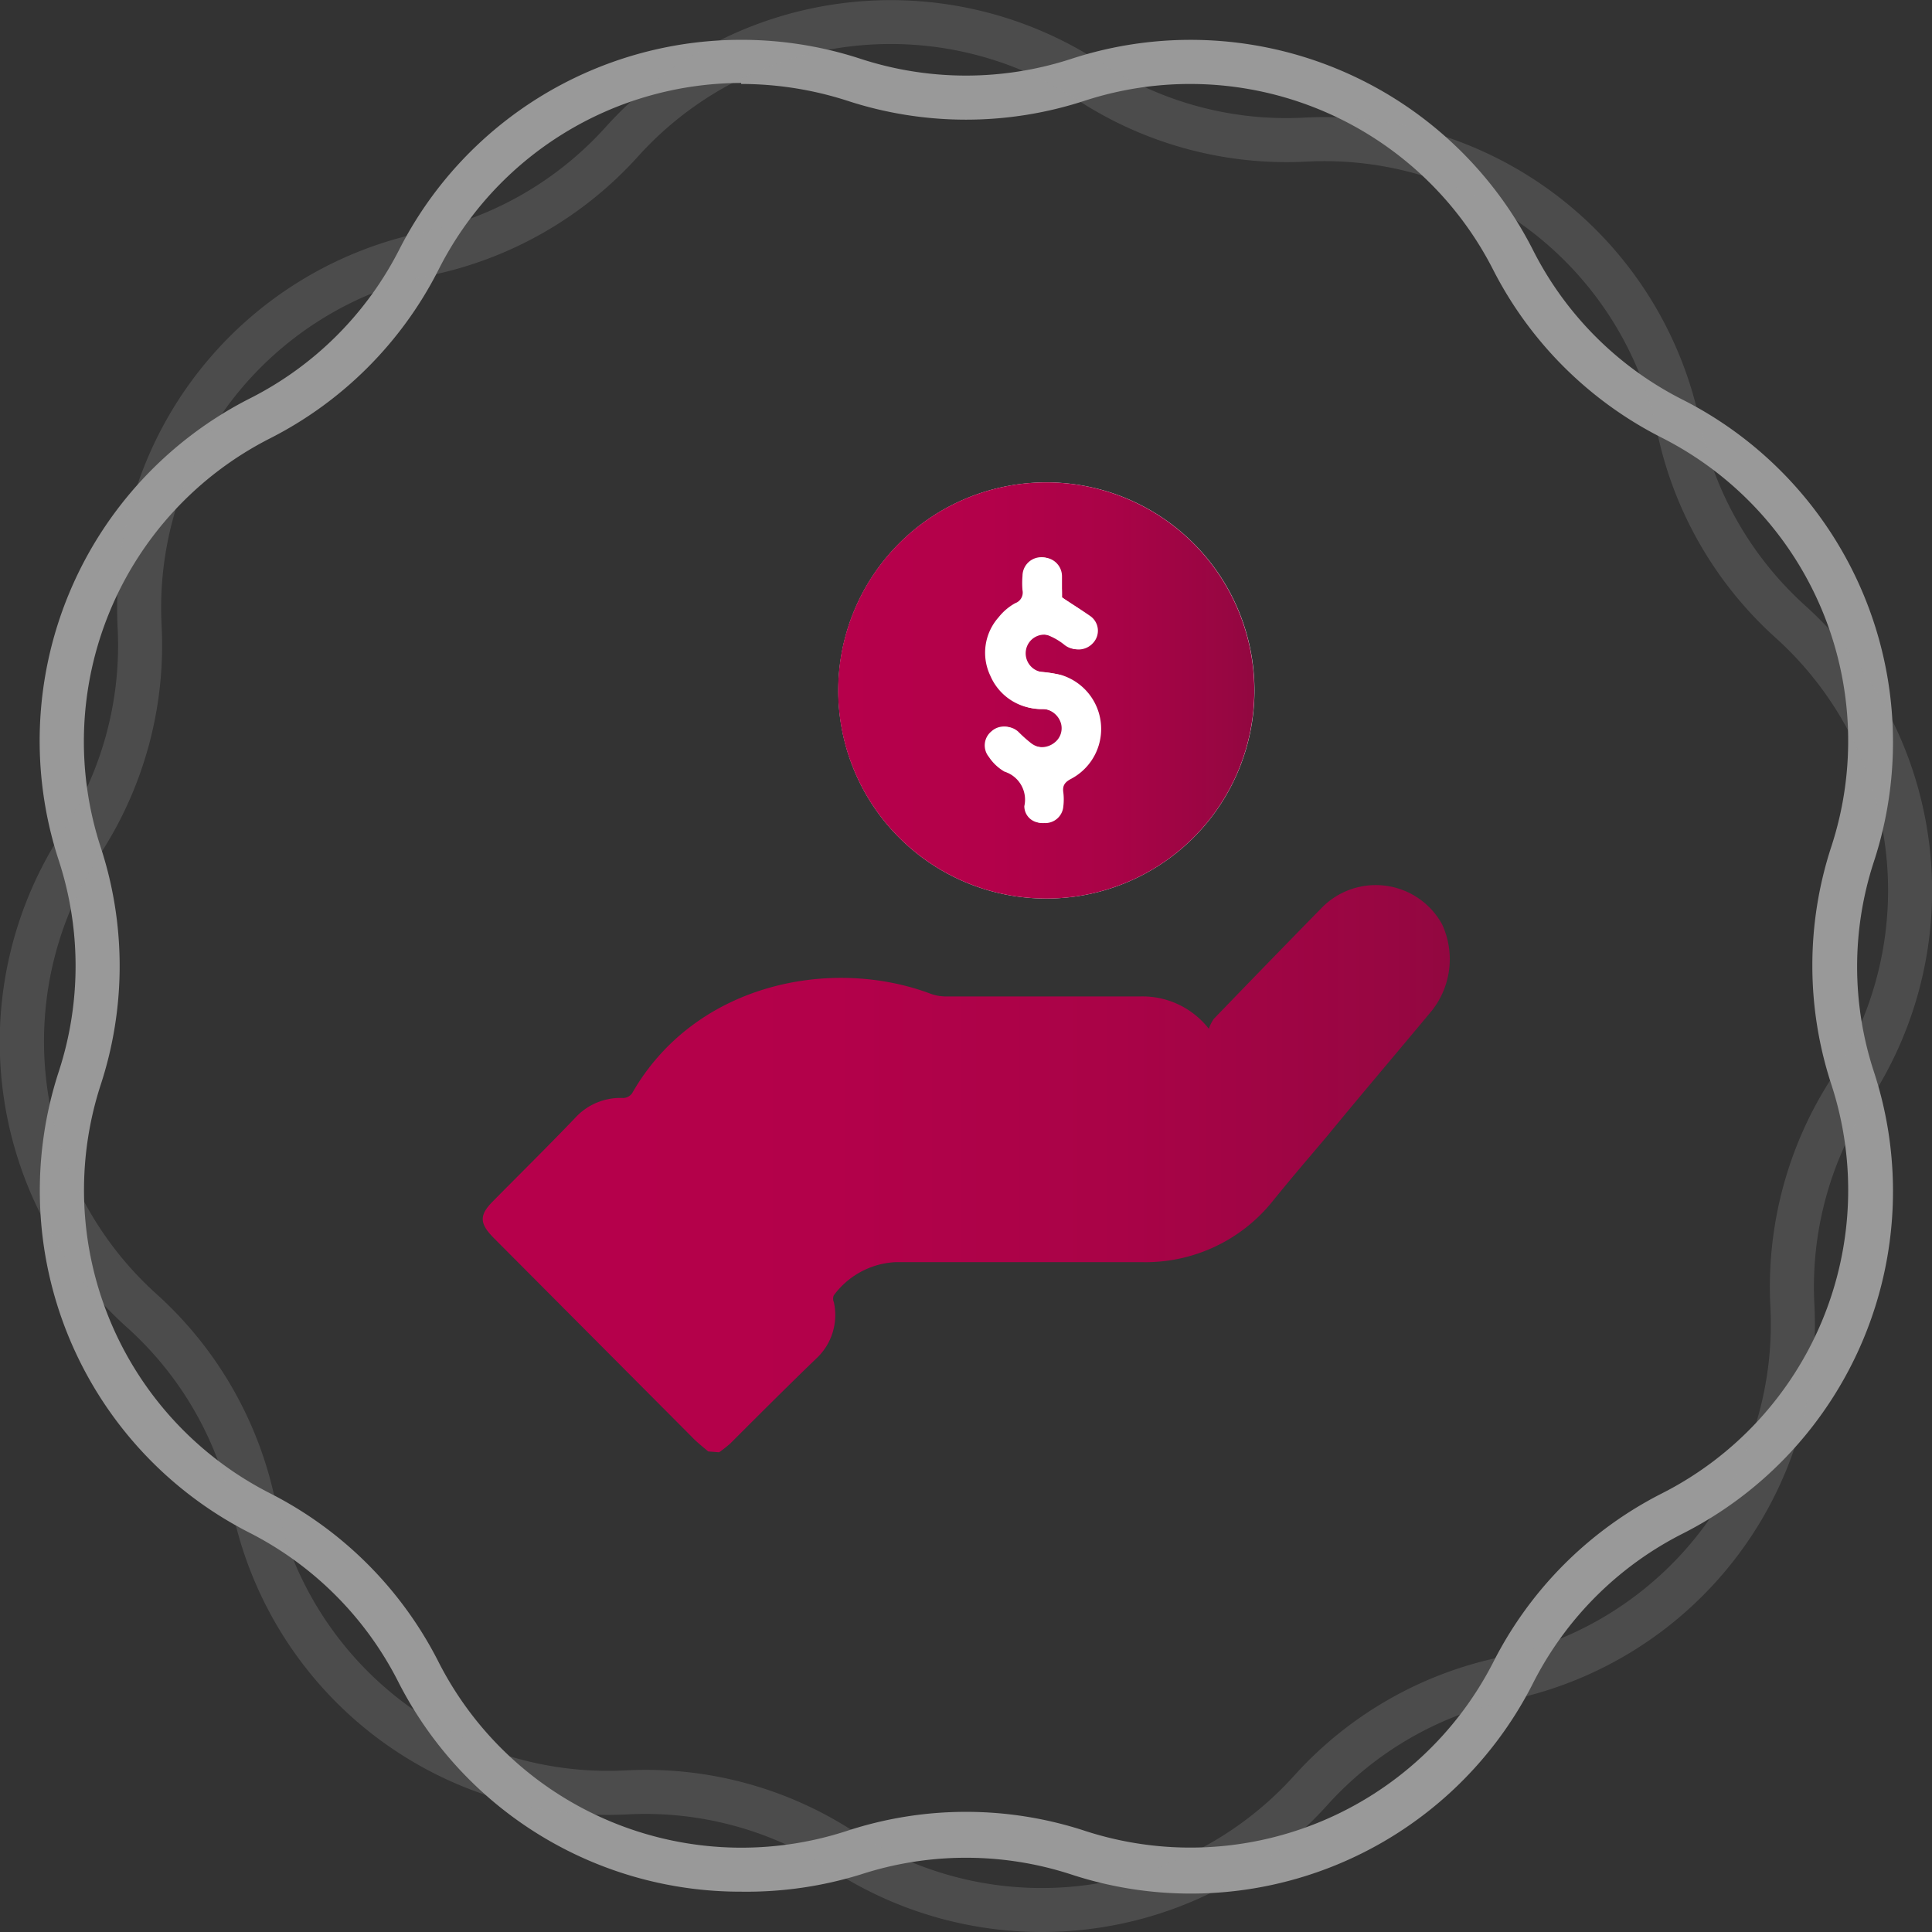
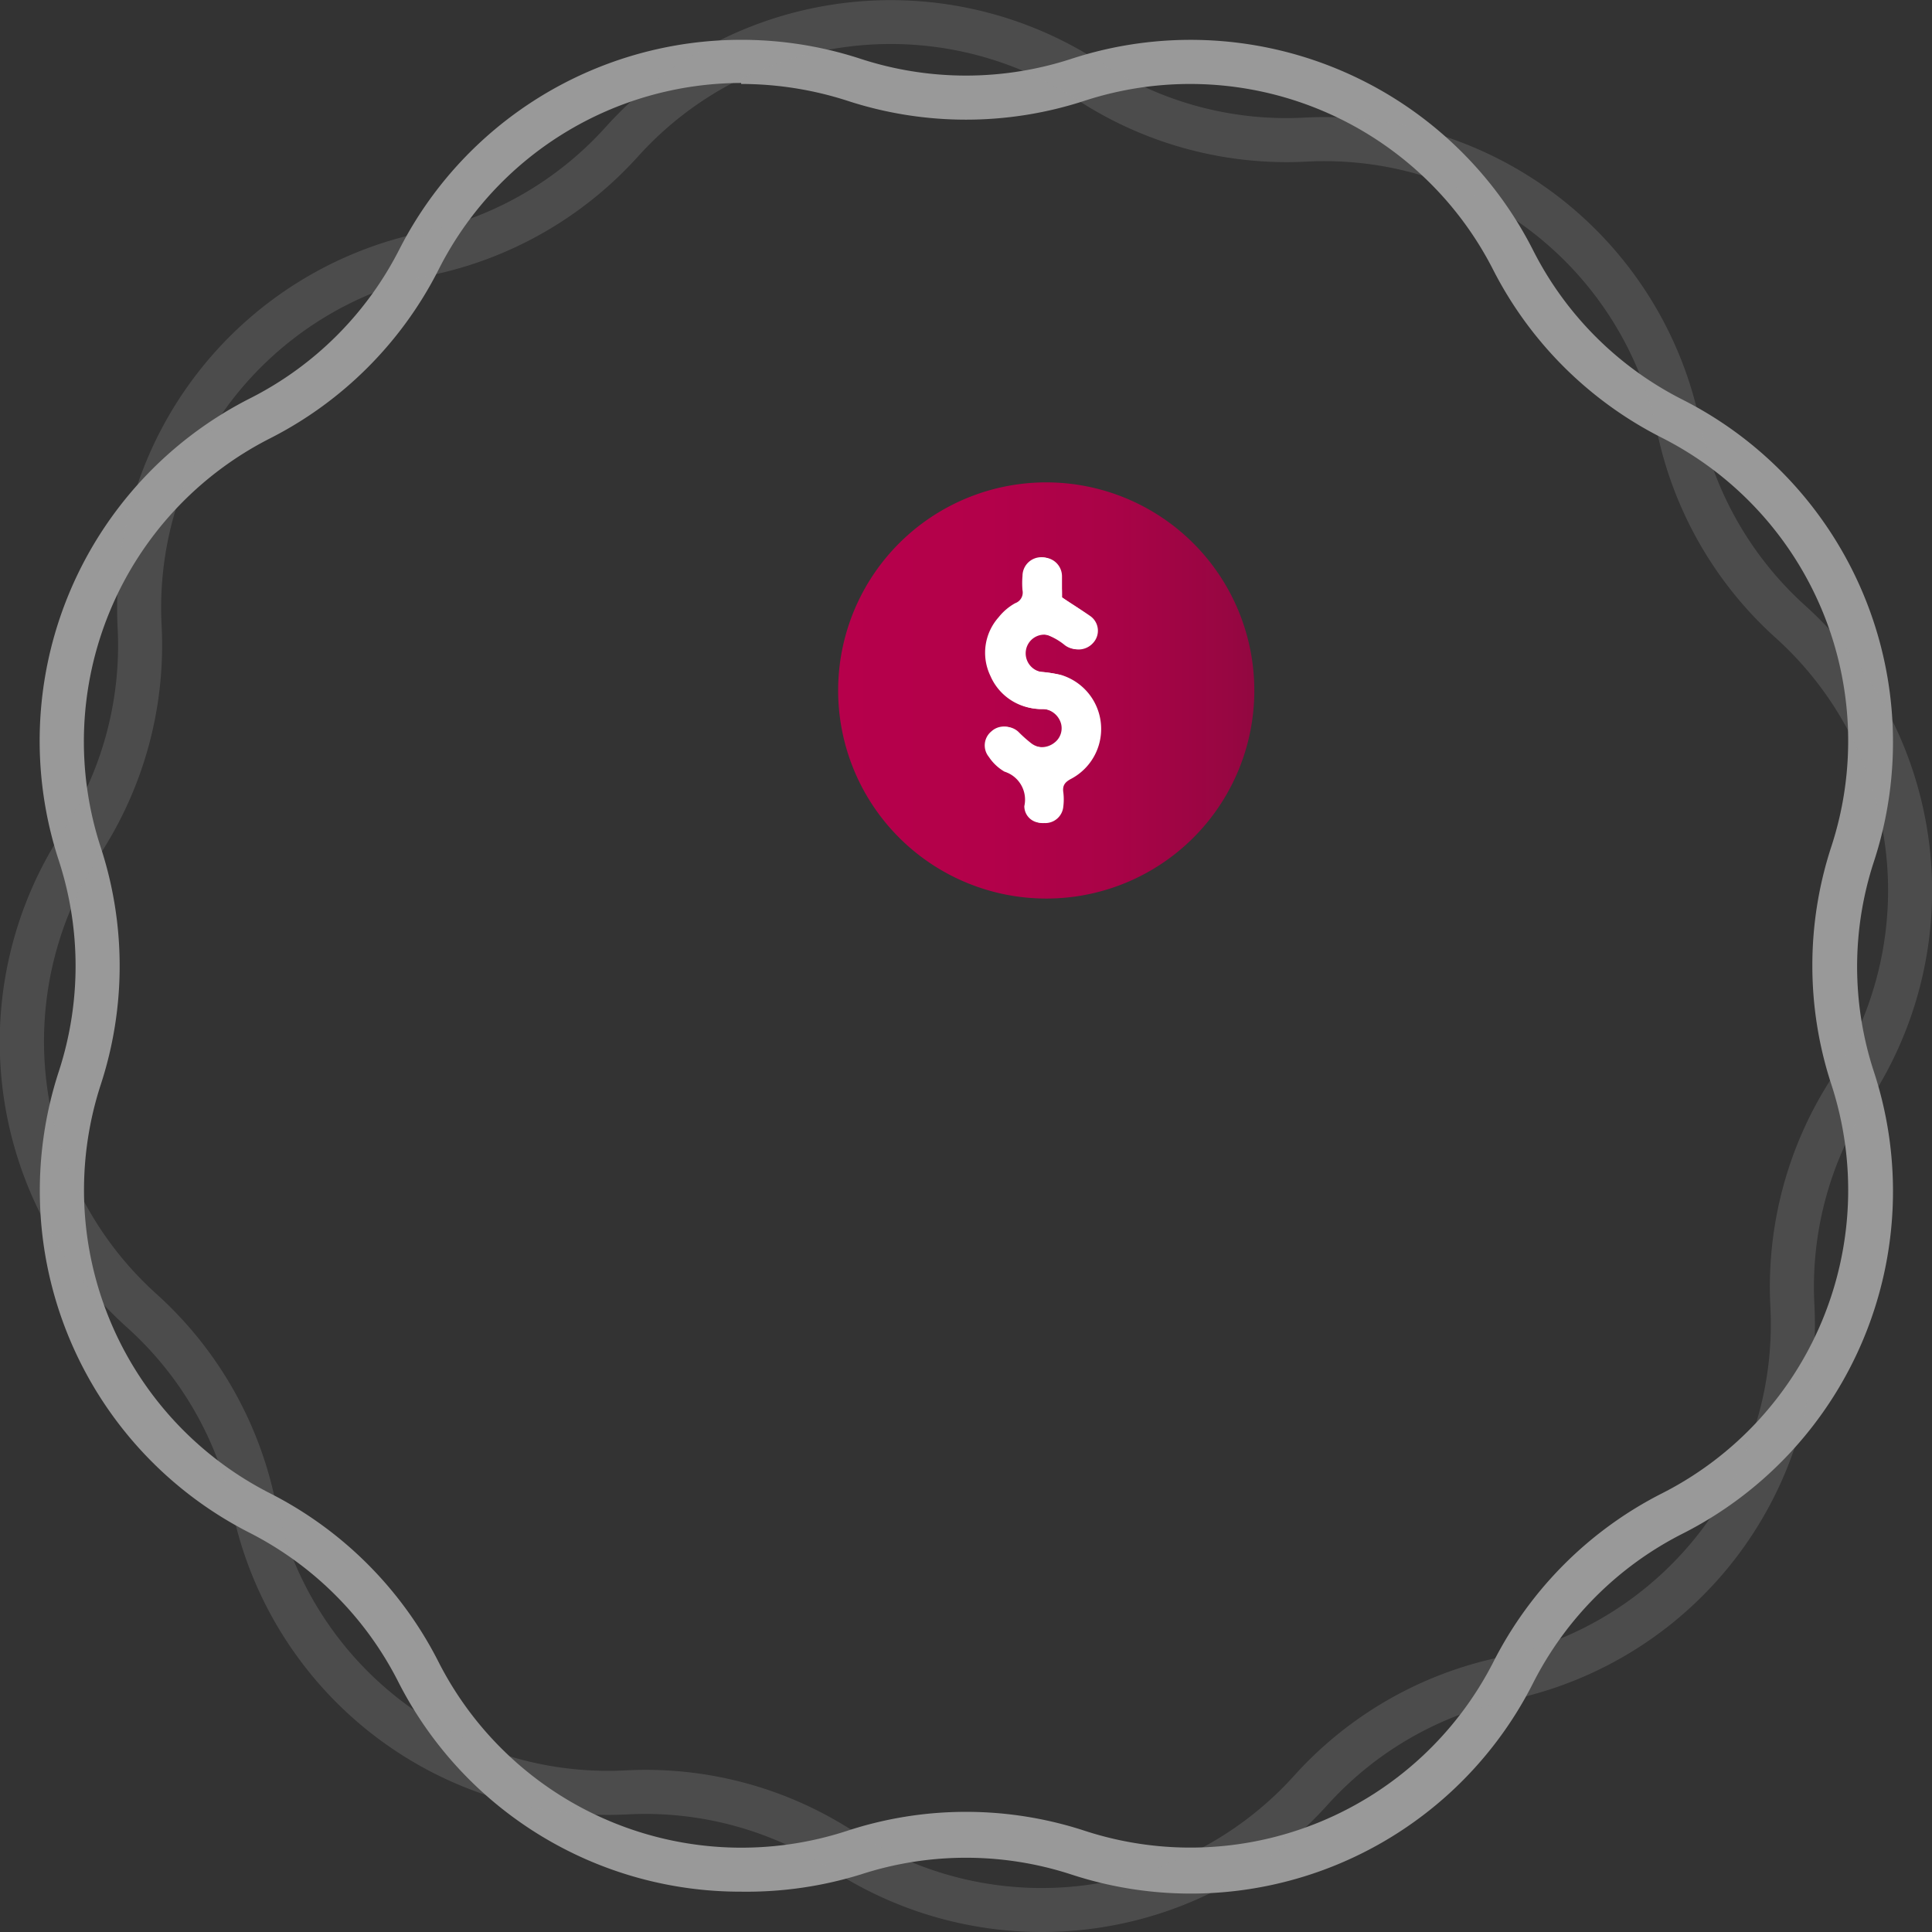
<svg xmlns="http://www.w3.org/2000/svg" xmlns:xlink="http://www.w3.org/1999/xlink" viewBox="0 0 116.43 116.43">
  <rect x="0" y="0" width="116.43" height="116.43" fill="#333333" stroke="none" />
  <defs>
    <style>.cls-1{isolation:isolate;}.cls-2,.cls-4{fill:#999;}.cls-3{opacity:0.25;}.cls-4{mix-blend-mode:multiply;}.cls-5{fill:#fff;}.cls-6{fill:url(#Degradado_sin_nombre_15);}.cls-7{fill:url(#Degradado_sin_nombre_15-2);}</style>
    <linearGradient id="Degradado_sin_nombre_15" x1="29.07" y1="70.38" x2="87.37" y2="70.38" gradientUnits="userSpaceOnUse">
      <stop offset="0" stop-color="#b6004b" />
      <stop offset="0.36" stop-color="#b3014a" />
      <stop offset="0.66" stop-color="#a90347" />
      <stop offset="0.93" stop-color="#980642" />
      <stop offset="1" stop-color="#920740" />
    </linearGradient>
    <linearGradient id="Degradado_sin_nombre_15-2" x1="50.52" y1="41.61" x2="75.59" y2="41.61" xlink:href="#Degradado_sin_nombre_15" />
  </defs>
  <g class="cls-1">
    <g id="Capa_2" data-name="Capa 2">
      <g id="Layer_11" data-name="Layer 11">
        <g id="Medida">
          <path class="cls-2" d="M44.66,114A23.12,23.12,0,0,1,24,101.35a20.47,20.47,0,0,0-9-9A23.13,23.13,0,0,1,3.55,64.55a20.47,20.47,0,0,0,0-12.67A23.14,23.14,0,0,1,15.08,24a20.42,20.42,0,0,0,9-9A23.13,23.13,0,0,1,51.88,3.55a20.47,20.47,0,0,0,12.67,0A23.14,23.14,0,0,1,92.39,15.08a20.42,20.42,0,0,0,9,9,23.13,23.13,0,0,1,11.54,27.84,20.32,20.32,0,0,0,0,12.67,23.13,23.13,0,0,1-11.54,27.84,20.47,20.47,0,0,0-9,9,23.11,23.11,0,0,1-27.84,11.53,20.47,20.47,0,0,0-12.67,0A23.27,23.27,0,0,1,44.66,114Zm0-109A20.46,20.46,0,0,0,26.41,16.29,23.13,23.13,0,0,1,16.29,26.41,20.49,20.49,0,0,0,6.07,51.06a23,23,0,0,1,0,14.31A20.5,20.5,0,0,0,16.29,90a23.13,23.13,0,0,1,10.12,10.12,20.48,20.48,0,0,0,24.65,10.21,23,23,0,0,1,14.31,0A20.5,20.5,0,0,0,90,100.15,23.13,23.13,0,0,1,100.15,90a20.49,20.49,0,0,0,10.21-24.66,23,23,0,0,1,0-14.31,20.48,20.48,0,0,0-10.21-24.65A23.13,23.13,0,0,1,90,16.29,20.49,20.49,0,0,0,65.37,6.07h0a23,23,0,0,1-14.31,0A20.89,20.89,0,0,0,44.67,5.06Z" />
          <g class="cls-3">
            <path class="cls-4" d="M62.77,116.43a23.22,23.22,0,0,1-12.69-3.78,20.45,20.45,0,0,0-12.23-3.31A23.12,23.12,0,0,1,14,91,20.41,20.41,0,0,0,7.66,80,23.12,23.12,0,0,1,3.79,50.09a20.49,20.49,0,0,0,3.3-12.24A23.13,23.13,0,0,1,25.48,14a20.47,20.47,0,0,0,11-6.32A23.12,23.12,0,0,1,66.35,3.79a20.41,20.41,0,0,0,12.23,3.3h0a23.12,23.12,0,0,1,23.87,18.39,20.54,20.54,0,0,0,6.32,11,23.13,23.13,0,0,1,3.88,29.88,20.45,20.45,0,0,0-3.31,12.23A23.11,23.11,0,0,1,91,102.45a20.46,20.46,0,0,0-11,6.32A23.16,23.16,0,0,1,62.77,116.43Zm-23.88-9.77a23,23,0,0,1,12.64,3.76A20.49,20.49,0,0,0,78,107a23.06,23.06,0,0,1,12.4-7.13,20.5,20.5,0,0,0,16.29-21.14,23.13,23.13,0,0,1,3.73-13.82A20.49,20.49,0,0,0,107,38.43,23.06,23.06,0,0,1,99.86,26,20.48,20.48,0,0,0,78.72,9.74h0A23.06,23.06,0,0,1,64.9,6,20.49,20.49,0,0,0,38.43,9.45,23.12,23.12,0,0,1,26,16.58,20.48,20.48,0,0,0,9.74,37.72,23.1,23.1,0,0,1,6,51.53,20.49,20.49,0,0,0,9.45,78a23.12,23.12,0,0,1,7.13,12.4,20.49,20.49,0,0,0,21.14,16.29Q38.31,106.66,38.89,106.66Z" />
          </g>
          <g id="fgM89P">
-             <path class="cls-5" d="M63.07,54.15A12.54,12.54,0,1,0,50.52,41.6,12.53,12.53,0,0,0,63.07,54.15Z" />
-             <path class="cls-6" d="M42.68,87.47c-.34-.29-.7-.57-1-.89l-11.95-12c-.85-.87-.85-1.37,0-2.21,1.64-1.66,3.3-3.3,4.93-5a3.68,3.68,0,0,1,2.9-1.2.69.69,0,0,0,.53-.28c3.78-6.63,12-8.26,18-6a2.73,2.73,0,0,0,.94.16c3.89,0,7.78,0,11.67,0A5.07,5.07,0,0,1,72.85,62a2.24,2.24,0,0,1,.3-.6q3.24-3.36,6.5-6.69a4.56,4.56,0,0,1,7.26,1,5,5,0,0,1-.6,5.17c-2.1,2.53-4.21,5-6.31,7.56-1.09,1.29-2.19,2.57-3.25,3.88a9.82,9.82,0,0,1-8,3.74c-4.91,0-9.83,0-14.74,0a4.92,4.92,0,0,0-3.76,2,.51.51,0,0,0,0,.41,3.57,3.57,0,0,1-1.08,3.42C47.44,83.56,45.74,85.26,44,87a8.38,8.38,0,0,1-.66.52Z" />
            <path class="cls-7" d="M63.07,54.15A12.54,12.54,0,1,1,75.59,41.63,12.53,12.53,0,0,1,63.07,54.15Z" />
            <path class="cls-5" d="M64,36c0-.36,0-.82,0-1.27a1.13,1.13,0,0,0-2.26,0,4.94,4.94,0,0,0,0,.86.68.68,0,0,1-.44.78,3.33,3.33,0,0,0-1,.85,3.21,3.21,0,0,0-.5,3.52,3.29,3.29,0,0,0,3,2,1.22,1.22,0,0,1,1.26.88,1.09,1.09,0,0,1-.4,1.16,1.23,1.23,0,0,1-1.53,0,8.19,8.19,0,0,1-.76-.68,1.11,1.11,0,0,0-1.51,0,1.09,1.09,0,0,0-.15,1.53,2.84,2.84,0,0,0,.94.89,1.77,1.77,0,0,1,1.2,2.08,1,1,0,0,0,1.08,1,1.09,1.09,0,0,0,1.15-1,3.45,3.45,0,0,0,0-.85c-.06-.42.1-.62.48-.82a3.4,3.4,0,0,0-.6-6.25,7.82,7.82,0,0,0-1.18-.18,1.14,1.14,0,0,1-.95-1.33,1.12,1.12,0,0,1,1.41-.88,3.75,3.75,0,0,1,1,.57,1.17,1.17,0,0,0,1.64-.12,1.08,1.08,0,0,0-.17-1.61C65.08,36.69,64.54,36.38,64,36Z" />
            <path class="cls-5" d="M64,36c.58.4,1.12.71,1.59,1.11a1.08,1.08,0,0,1,.17,1.61,1.17,1.17,0,0,1-1.64.12,3.75,3.75,0,0,0-1-.57,1.12,1.12,0,0,0-1.41.88,1.14,1.14,0,0,0,.95,1.33,7.82,7.82,0,0,1,1.18.18,3.4,3.4,0,0,1,.6,6.25c-.38.2-.54.4-.48.82a3.45,3.45,0,0,1,0,.85,1.09,1.09,0,0,1-1.15,1,1,1,0,0,1-1.08-1,1.77,1.77,0,0,0-1.2-2.08,2.84,2.84,0,0,1-.94-.89,1.09,1.09,0,0,1,.15-1.53,1.11,1.11,0,0,1,1.51,0,8.19,8.19,0,0,0,.76.68,1.23,1.23,0,0,0,1.53,0,1.09,1.09,0,0,0,.4-1.16,1.22,1.22,0,0,0-1.26-.88,3.29,3.29,0,0,1-3-2,3.21,3.21,0,0,1,.5-3.52,3.33,3.33,0,0,1,1-.85.68.68,0,0,0,.44-.78,4.94,4.94,0,0,1,0-.86,1.13,1.13,0,0,1,2.26,0C64,35.16,64,35.62,64,36Z" />
          </g>
        </g>
      </g>
    </g>
  </g>
</svg>